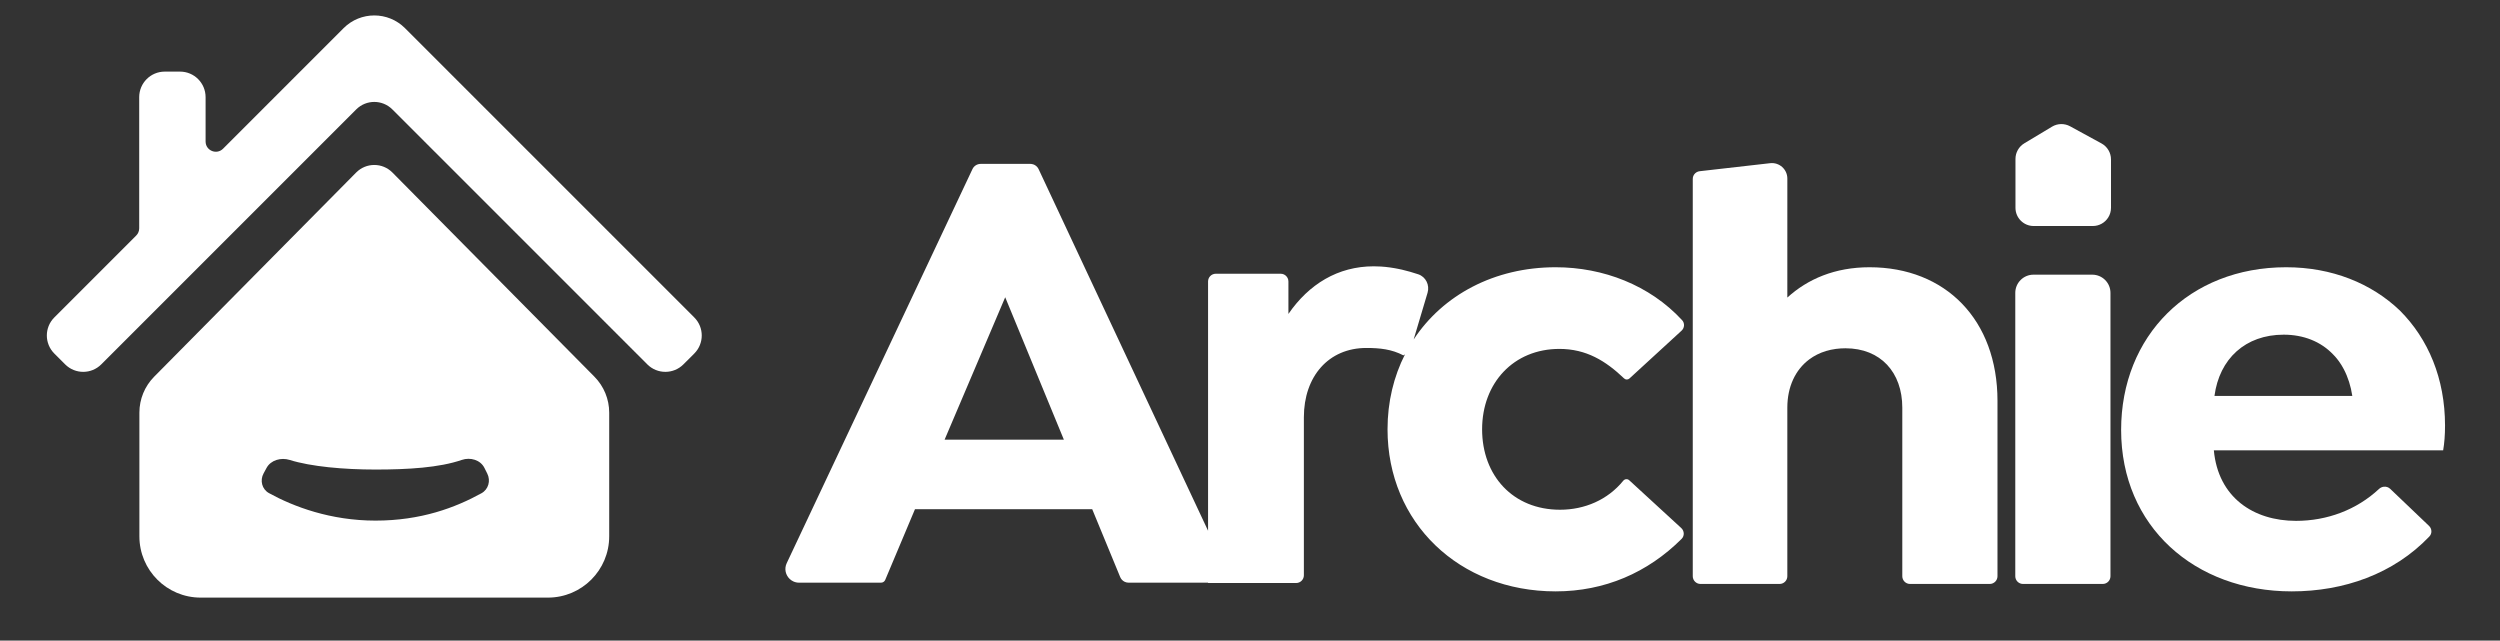
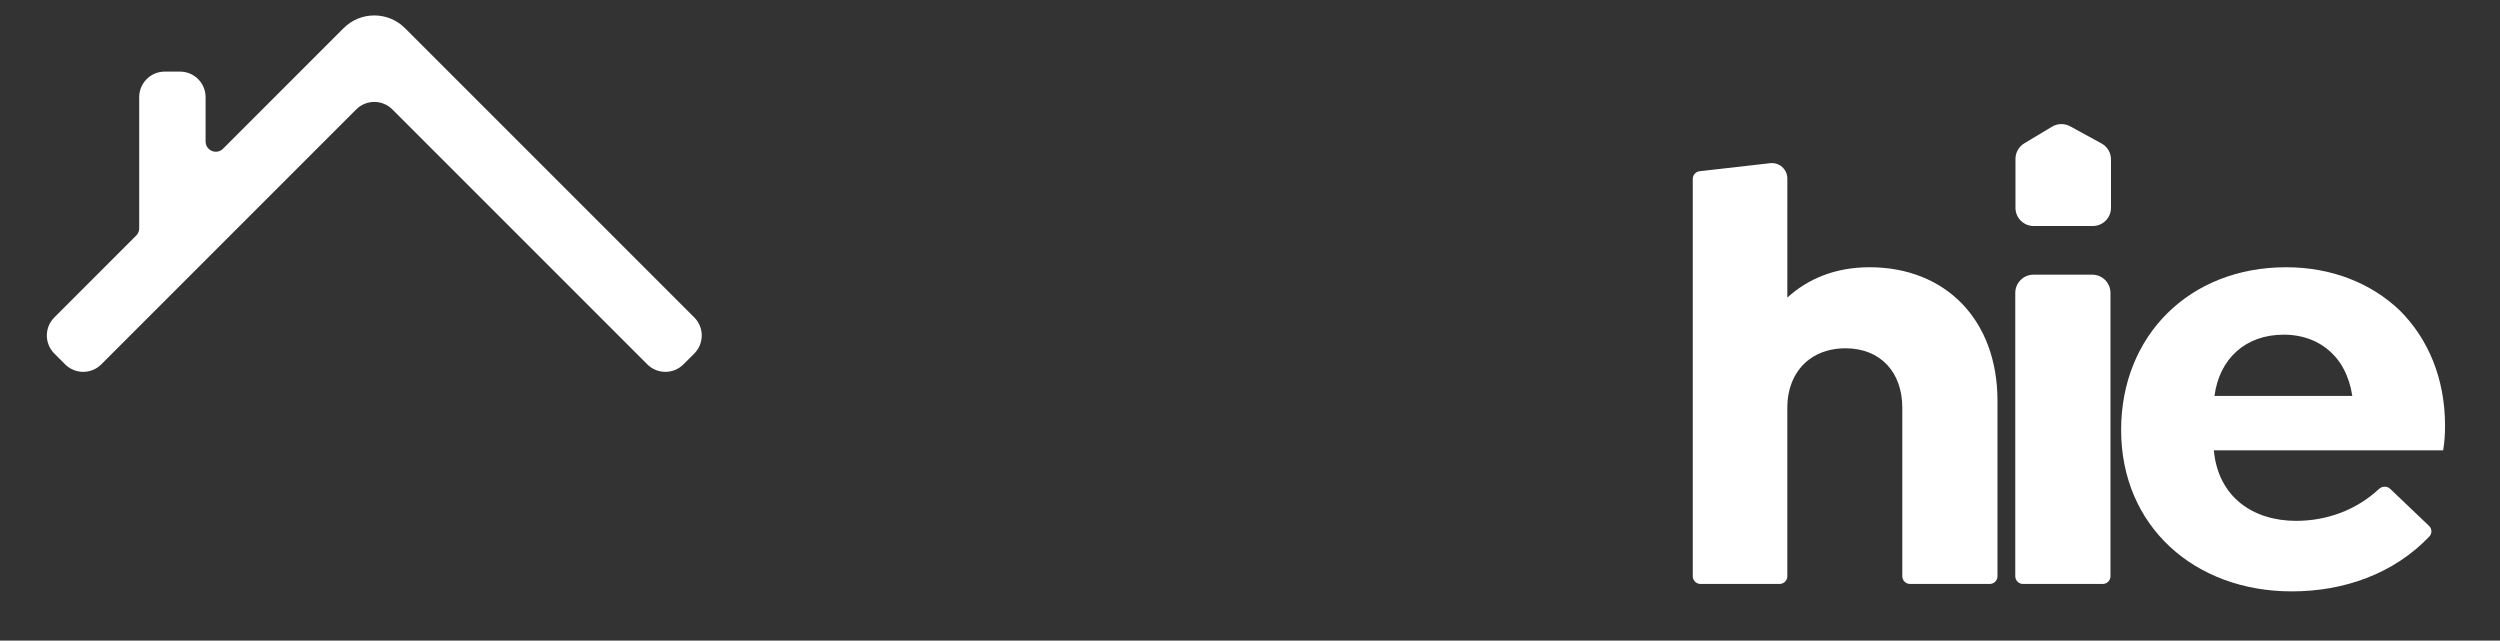
<svg xmlns="http://www.w3.org/2000/svg" width="160" height="41" viewBox="0 0 160 41" fill="none">
  <rect x="0" y="0" width="160" height="41" fill="#333333" stroke="none" />
  <g id="Logo-Arche-Light">
    <g id="Archie Logo">
      <path d="M129.555 9.173C129.205 9.383 128.99 9.763 128.99 10.172V13.3C128.99 13.943 129.511 14.465 130.155 14.465H133.939C134.354 14.465 134.719 14.248 134.925 13.921C135.039 13.741 135.104 13.528 135.104 13.3V10.204C135.104 9.778 134.871 9.385 134.498 9.181L132.487 8.083C132.124 7.885 131.684 7.894 131.329 8.107L129.555 9.173Z" fill="white" />
      <path d="M127.839 25.655C127.839 20.469 124.516 17.104 119.65 17.104C117.435 17.104 115.694 17.856 114.389 19.044L114.39 11.428C114.391 10.837 113.877 10.378 113.29 10.444L108.776 10.958C108.706 10.966 108.642 10.987 108.585 11.021C108.552 11.04 108.522 11.062 108.495 11.087C108.444 11.134 108.403 11.191 108.375 11.256C108.364 11.284 108.355 11.313 108.348 11.343C108.34 11.377 108.337 11.413 108.337 11.449V36.878C108.337 37.151 108.559 37.373 108.831 37.373H113.894C114.168 37.373 114.389 37.151 114.389 36.878V26.09C114.389 24.752 114.904 23.664 115.794 23C116.106 22.767 116.464 22.587 116.862 22.466C117.063 22.405 117.275 22.359 117.495 22.33C117.692 22.304 117.897 22.29 118.107 22.29C120.362 22.29 121.747 23.834 121.747 26.09V36.878C121.747 37.151 121.968 37.373 122.242 37.373H127.345C127.618 37.373 127.839 37.151 127.839 36.878V25.655Z" fill="white" />
      <path fill-rule="evenodd" clip-rule="evenodd" d="M141.686 28.822H156.362C156.442 28.347 156.482 27.832 156.482 27.239C156.482 24.23 155.413 21.696 153.593 19.875C151.774 18.133 149.241 17.104 146.314 17.104C140.104 17.104 135.752 21.498 135.752 27.516C135.752 33.691 140.46 37.848 146.67 37.848C149.993 37.848 153.187 36.74 155.481 34.333C155.664 34.142 155.649 33.839 155.457 33.656L152.971 31.284C152.856 31.176 152.704 31.132 152.557 31.151C152.505 31.158 152.453 31.172 152.404 31.194C152.351 31.218 152.301 31.251 152.257 31.292C150.822 32.633 148.93 33.335 146.948 33.335C144.218 33.335 141.963 31.831 141.686 28.822ZM141.726 25.338C142.042 22.963 143.703 21.419 146.156 21.419C147.422 21.419 148.529 21.855 149.321 22.686C149.403 22.767 149.481 22.854 149.555 22.946C149.601 23.001 149.645 23.059 149.687 23.117C149.802 23.276 149.908 23.447 150.003 23.629C150.268 24.132 150.455 24.715 150.547 25.338H141.726Z" fill="white" />
      <path d="M128.978 36.878C128.978 37.151 129.199 37.373 129.472 37.373H134.575C134.715 37.373 134.841 37.315 134.931 37.222C135.016 37.134 135.07 37.012 135.07 36.878V18.744C135.07 18.101 134.549 17.579 133.905 17.579H130.142C129.5 17.579 128.978 18.101 128.978 18.744V36.878Z" fill="white" />
-       <path fill-rule="evenodd" clip-rule="evenodd" d="M88.802 27.476C88.802 33.454 93.391 37.848 99.562 37.848C102.689 37.848 105.448 36.657 107.621 34.49C107.816 34.297 107.802 33.981 107.601 33.795L104.266 30.732C104.156 30.632 103.985 30.65 103.891 30.764C102.9 31.986 101.424 32.623 99.84 32.623C96.833 32.623 94.855 30.445 94.855 27.476C94.855 24.507 96.873 22.33 99.8 22.33C101.523 22.33 102.762 23.094 103.942 24.219C104.037 24.311 104.186 24.313 104.284 24.224L107.618 21.165C107.814 20.986 107.834 20.684 107.654 20.49C105.584 18.25 102.606 17.104 99.562 17.104C95.632 17.104 92.343 18.886 90.474 21.725L91.363 18.741C91.511 18.246 91.255 17.717 90.766 17.554C90.423 17.44 90.078 17.34 89.729 17.259L89.47 17.204L89.261 17.165C89.061 17.13 88.86 17.101 88.657 17.081L88.374 17.058C88.224 17.049 88.072 17.044 87.918 17.044C85.624 17.044 83.764 18.191 82.459 20.092V18.013C82.459 17.97 82.453 17.928 82.443 17.888C82.43 17.843 82.412 17.8 82.388 17.761C82.371 17.732 82.352 17.706 82.33 17.682C82.24 17.581 82.11 17.519 81.964 17.519H77.811C77.538 17.519 77.316 17.74 77.316 18.013V33.967L66.47 10.824C66.442 10.765 66.406 10.712 66.362 10.667C66.317 10.621 66.266 10.583 66.21 10.554C66.183 10.54 66.155 10.528 66.125 10.518C66.085 10.505 66.044 10.496 66.002 10.492L65.943 10.489H62.764C62.538 10.489 62.333 10.618 62.237 10.823L50.349 36.044C50.176 36.411 50.283 36.814 50.547 37.059C50.615 37.122 50.694 37.175 50.78 37.214C50.888 37.263 51.01 37.291 51.139 37.291H56.385C56.502 37.291 56.608 37.221 56.654 37.113L58.558 32.59H69.902L71.692 36.931C71.749 37.068 71.853 37.175 71.981 37.236C72.057 37.271 72.142 37.291 72.23 37.291H77.316V37.313H82.954C83.227 37.313 83.448 37.091 83.448 36.818V26.703C83.448 24.09 85.03 22.27 87.443 22.27C88.314 22.27 89.066 22.349 89.818 22.744L89.919 22.68C89.2 24.093 88.802 25.716 88.802 27.476ZM68.087 28.137H60.455L64.333 19.024L68.087 28.137Z" fill="white" />
      <path d="M25.11 7.002C24.472 6.364 23.437 6.364 22.799 7.002L6.481 23.32C5.843 23.958 4.808 23.958 4.17 23.32L3.477 22.627C2.838 21.988 2.838 20.954 3.477 20.316L8.717 15.075C8.84 14.952 8.909 14.786 8.909 14.613L8.909 6.218C8.909 5.315 9.641 4.583 10.543 4.583H11.524C12.426 4.583 13.158 5.315 13.158 6.218V9.056C13.158 9.639 13.862 9.93 14.274 9.519L21.99 1.802C23.075 0.717 24.834 0.717 25.919 1.802L44.433 20.316C45.071 20.954 45.071 21.988 44.433 22.627L43.739 23.32C43.101 23.958 42.066 23.958 41.428 23.32L25.11 7.002Z" fill="white" />
-       <path fill-rule="evenodd" clip-rule="evenodd" d="M9.865 24.11C9.26 24.722 8.921 25.548 8.921 26.409V34.325C8.921 36.491 10.677 38.247 12.843 38.247H35.067C37.233 38.247 38.989 36.491 38.989 34.325V26.409C38.989 25.548 38.649 24.722 38.044 24.11L25.116 11.043C24.477 10.396 23.433 10.396 22.793 11.043L9.865 24.11ZM29.553 29.435C28.107 29.933 26.105 30.051 24.03 30.051C22.009 30.051 19.903 29.864 18.538 29.436C17.992 29.265 17.335 29.44 17.062 29.943L16.869 30.298C16.624 30.747 16.764 31.311 17.212 31.558C18.788 32.429 21.163 33.319 24.03 33.319C26.946 33.319 29.143 32.488 30.815 31.567C31.259 31.322 31.414 30.767 31.187 30.313L31.004 29.947C30.747 29.431 30.098 29.248 29.553 29.435Z" fill="white" />
    </g>
  </g>
</svg>